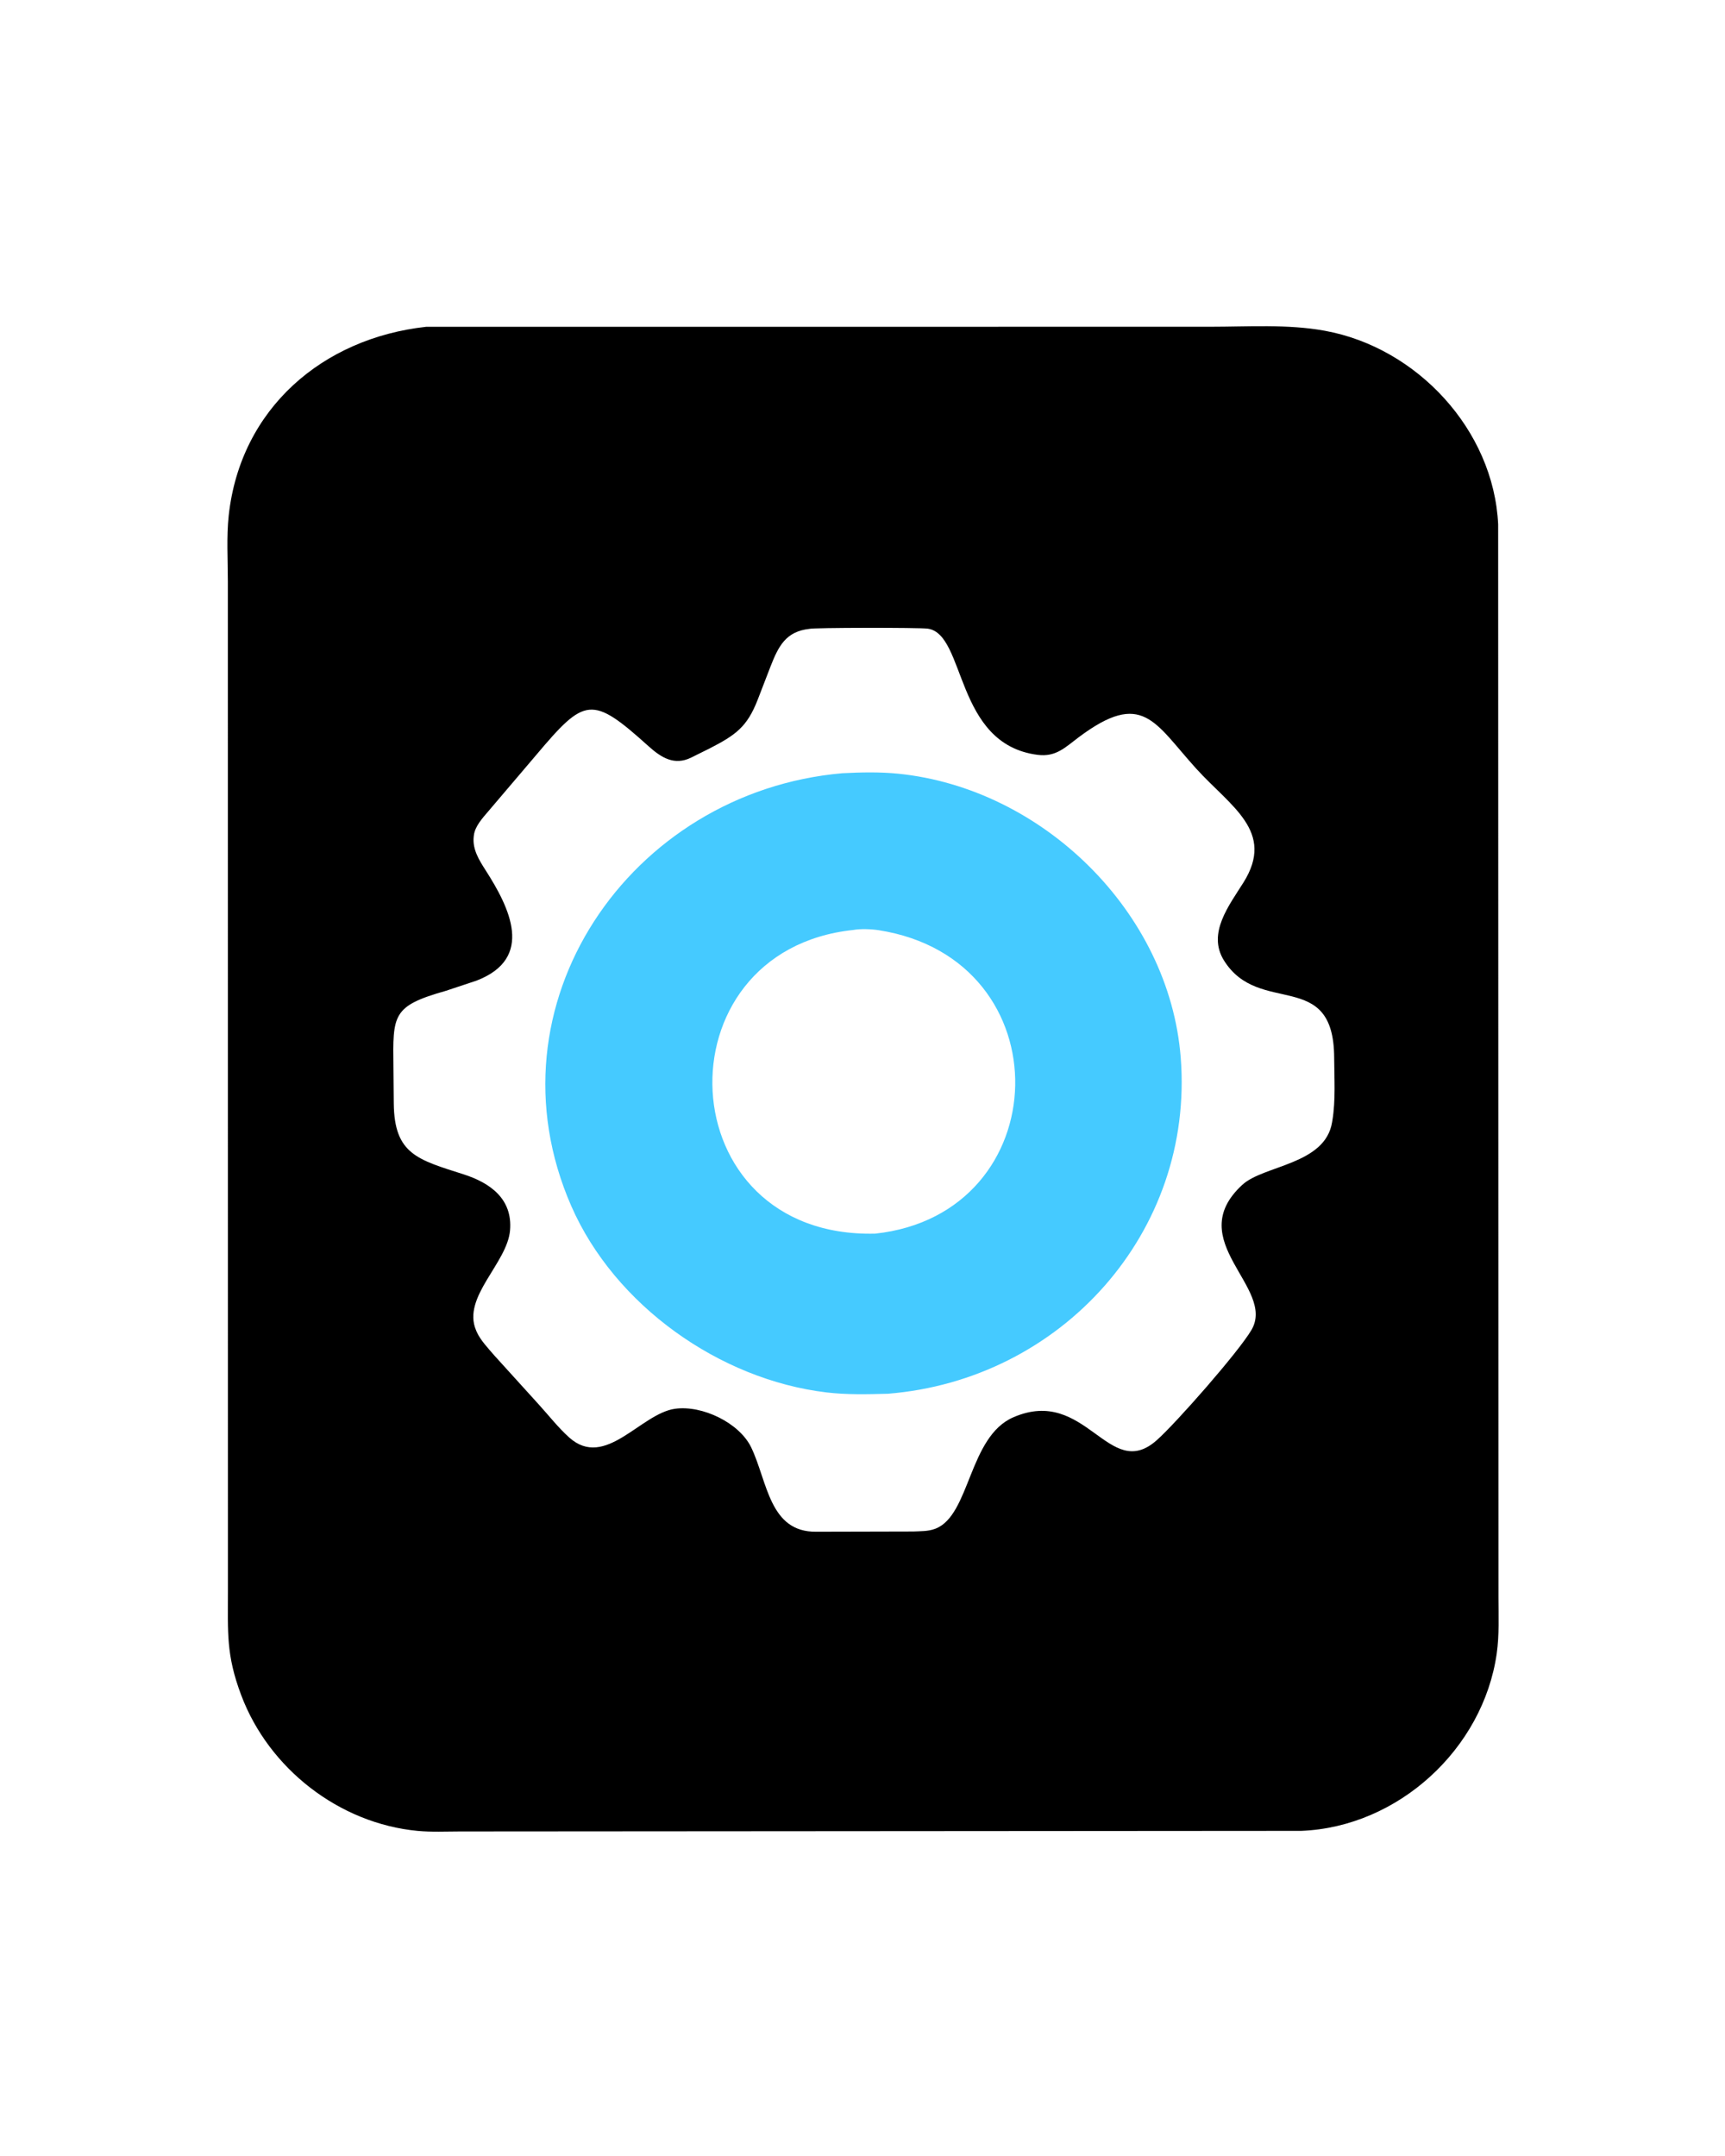
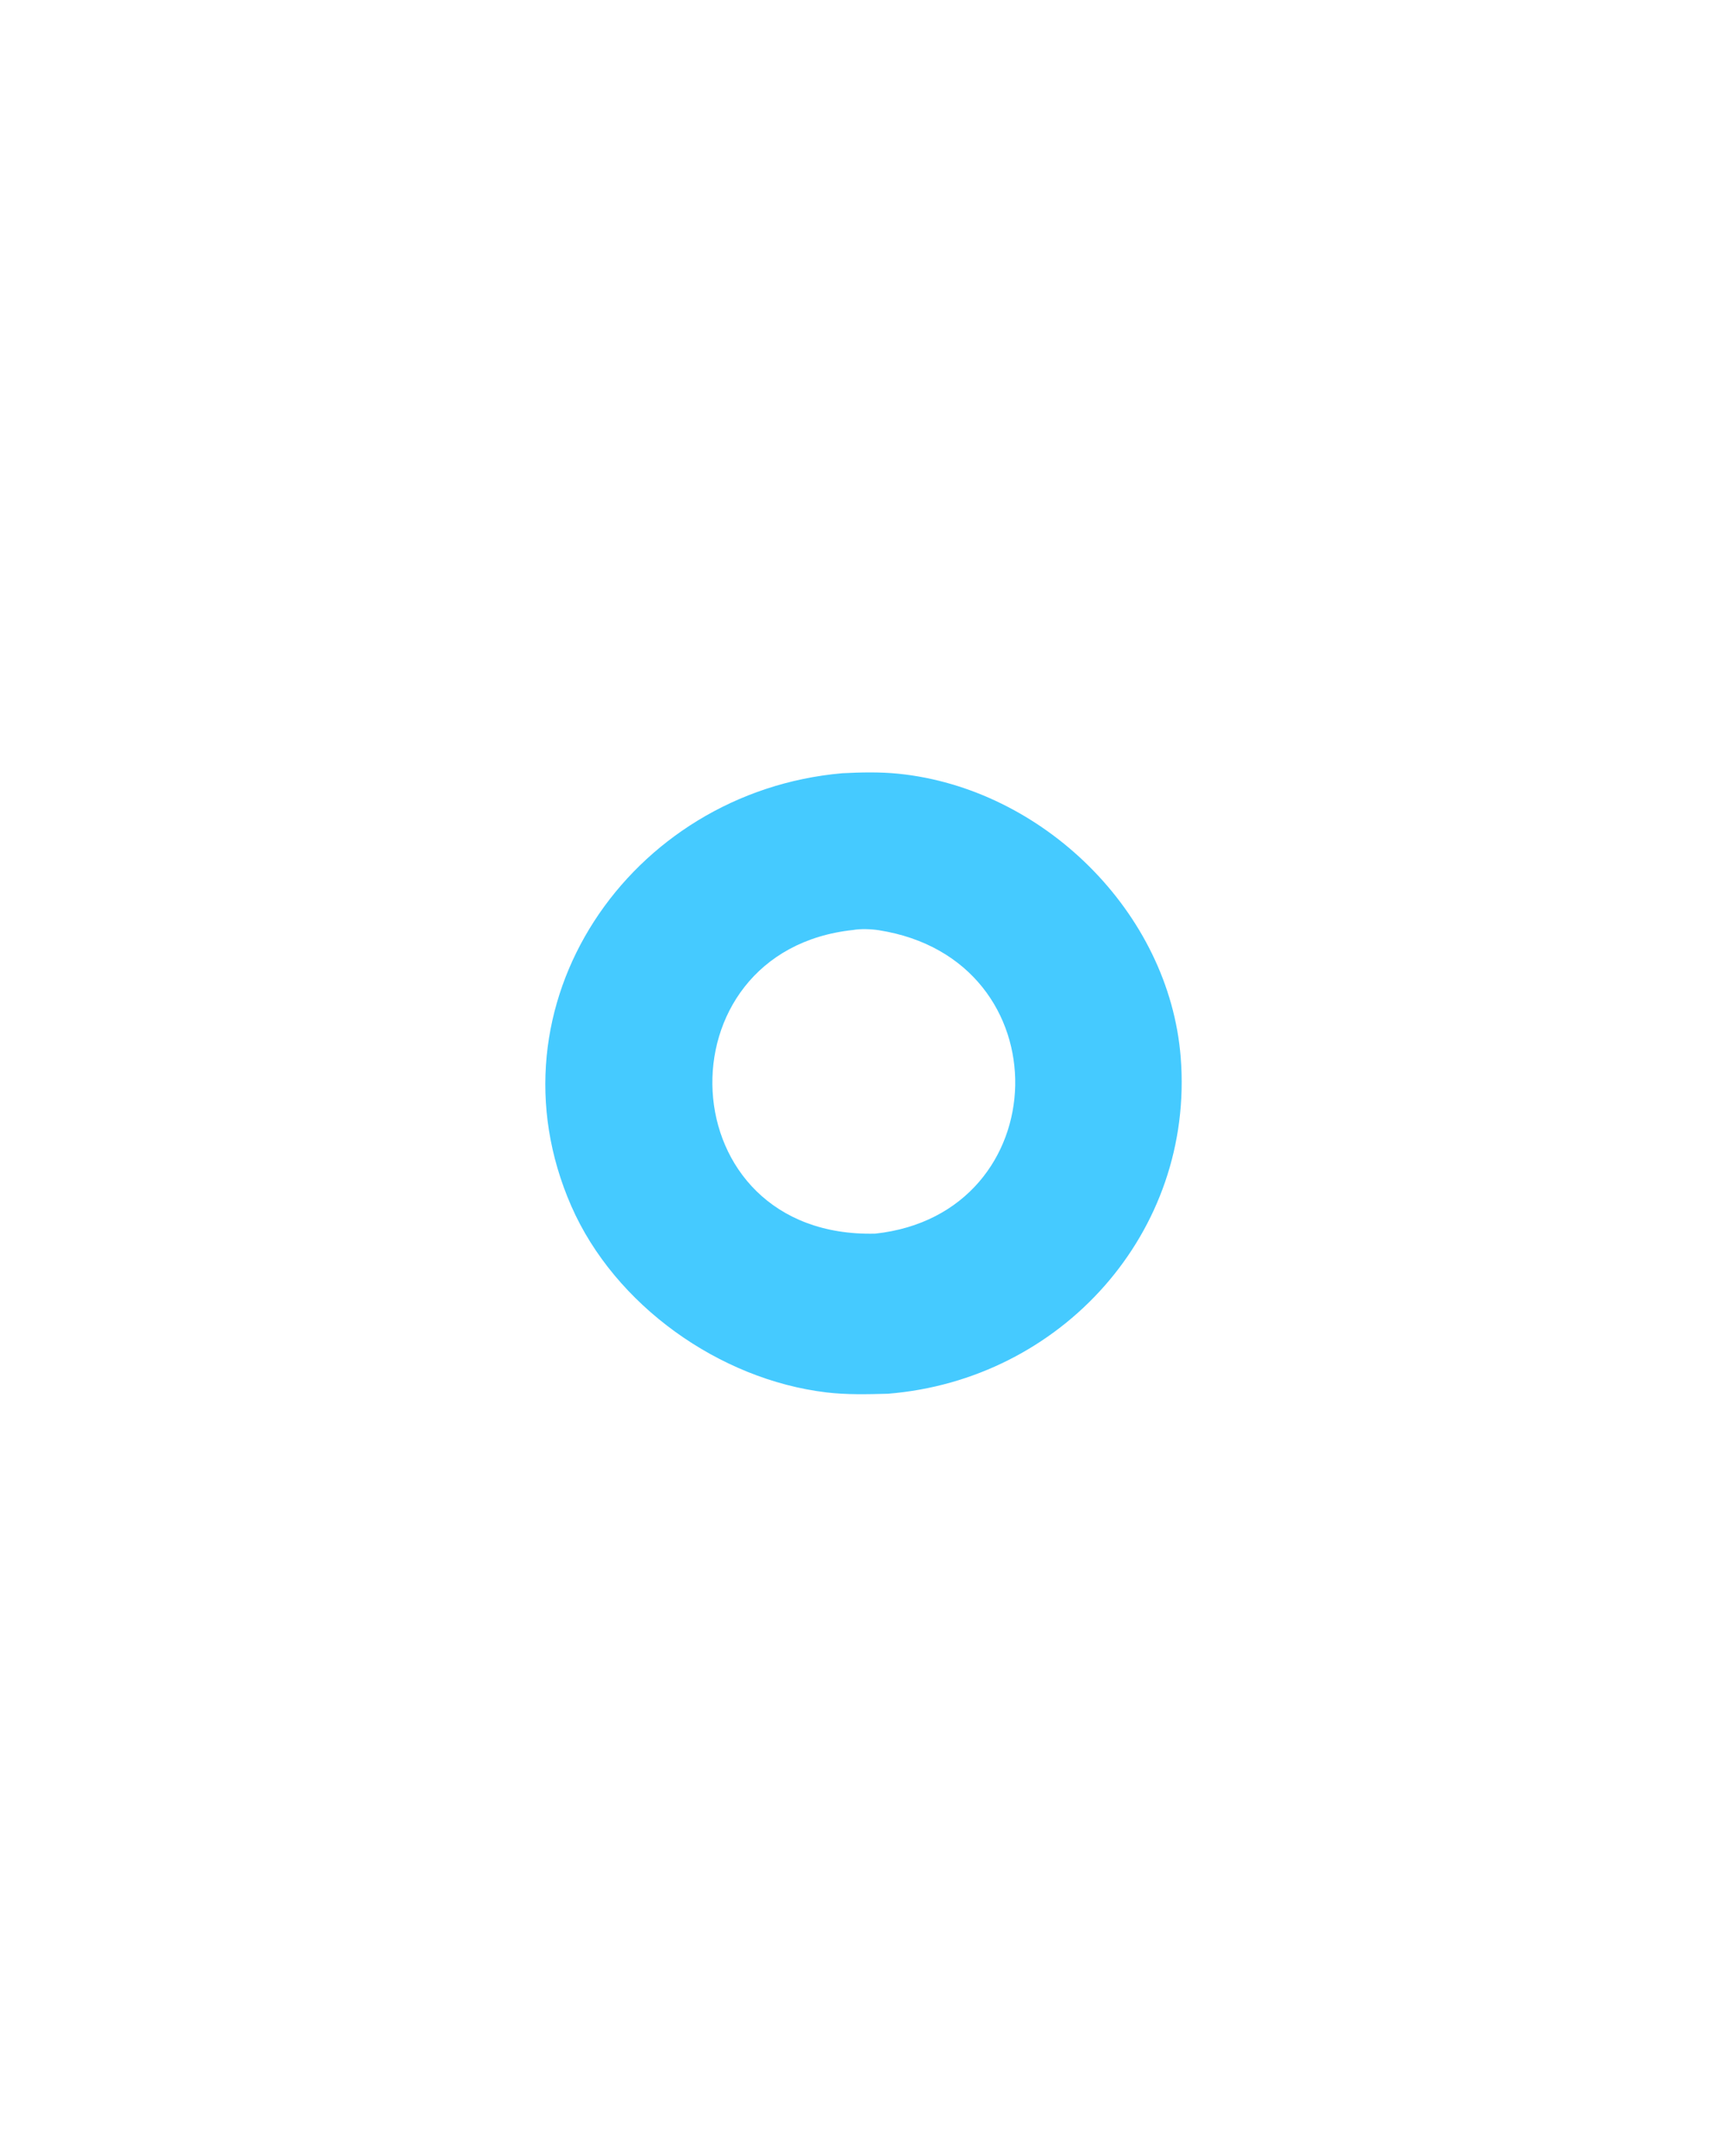
<svg xmlns="http://www.w3.org/2000/svg" version="1.1" style="display: block;" viewBox="0 0 1638 2048" width="640" height="800">
-   <path transform="translate(0,0)" fill="rgb(0,0,0)" d="M 404.508 310.435 L 1149.13 310.388 C 1185.11 310.4 1222.69 307.739 1258.13 314.197 C 1345.65 330.14 1418.48 408.356 1422.74 498.084 L 1423.03 1516.98 C 1423.04 1534.88 1423.91 1553.04 1421.37 1570.78 C 1408.43 1661.41 1327.65 1735.52 1235.75 1739.15 L 436.715 1739.72 C 423.44 1739.72 409.658 1740.43 396.441 1739.18 C 322.011 1732.13 255.15 1680.11 228.879 1610.21 C 214.426 1571.76 216.32 1550.98 216.277 1510.85 L 216.213 552.382 C 216.217 531.805 214.813 510.024 217.049 489.588 C 228.172 387.909 306.445 321.235 404.508 310.435 z M 768.533 597.375 C 746.075 599.83 739.119 613.988 731.6 633.2 L 719.351 664.935 C 709.363 690.501 698.596 698.16 673.999 710.843 L 655.949 719.8 C 640.355 727.241 628.17 720.01 615.714 708.779 C 561.862 660.228 555.338 662.287 509.128 717.119 L 463.64 770.606 C 458.195 777.001 450.894 784.852 449.882 793.5 L 449.719 794.798 C 448.394 806.833 454.968 817.198 461.177 826.893 C 483.61 861.921 507.918 910.186 452.35 931.534 L 423.216 941.212 C 372.178 955.648 372.883 963.928 373.49 1013.71 L 373.801 1048.27 C 374.312 1096.71 396.899 1101.6 440.269 1115.56 C 464.741 1123.44 486.821 1138.43 484.242 1168.72 C 481.585 1199.93 438.568 1232.03 451.896 1263.5 L 452.372 1264.68 C 455.881 1272.89 463.555 1280.84 469.38 1287.65 L 511.204 1333.78 C 520.744 1344.22 529.98 1356.14 540.469 1365.52 C 574.754 1396.18 608.183 1342.73 641 1338.2 C 666.878 1334.62 702.137 1351.61 713.335 1375.01 C 728.867 1407.46 730.45 1455.65 775.224 1455 L 867.19 1454.78 C 873.85 1454.48 881.205 1454.71 887.5 1452.38 L 888.612 1451.98 C 921.325 1438.9 919.822 1364.75 962.206 1346.32 C 1031.26 1316.29 1052.76 1408.44 1098.34 1368.19 C 1116.67 1352 1176.09 1284.34 1188.41 1263.39 C 1212.13 1223.03 1122.01 1178.6 1179.78 1125.44 C 1200.06 1106.77 1258.46 1106.45 1265.01 1066 L 1265.27 1064.49 C 1268.49 1045.24 1267.08 1024.1 1266.99 1004.56 C 1266.57 919.023 1195.78 966.05 1162.32 912.348 C 1146.25 886.549 1167.14 860.154 1180.85 838.273 C 1211.28 789.722 1168.68 766.216 1135.93 730.1 C 1096.24 686.322 1085.12 654.824 1024.39 700.291 C 1011.49 709.946 1002.81 719.247 985.365 717.036 C 906.161 706.998 917.446 602.131 880.882 597.156 C 872.657 596.037 771.168 596.137 768.533 597.375 z" />
  <path transform="translate(0,0)" fill="rgb(69,202,255)" d="M 799.836 734.5 C 817.376 733.599 835.442 733.192 852.901 734.95 C 989.896 748.743 1110.38 866.23 1121.24 1004.52 C 1134.28 1170.52 1007.88 1310.71 843.14 1323.93 C 823.735 1324.43 803.957 1324.97 784.653 1322.65 C 683.269 1310.51 583.675 1239.98 542.403 1145.63 C 458.937 954.816 597.891 752.133 799.836 734.5 z M 810.159 883.394 C 623.472 903.214 633.825 1176.53 831.049 1171.85 C 1004.36 1153.19 1011.23 911.306 834.431 883.611 C 827.432 882.514 817.102 882.11 810.159 883.394 z" />
</svg>